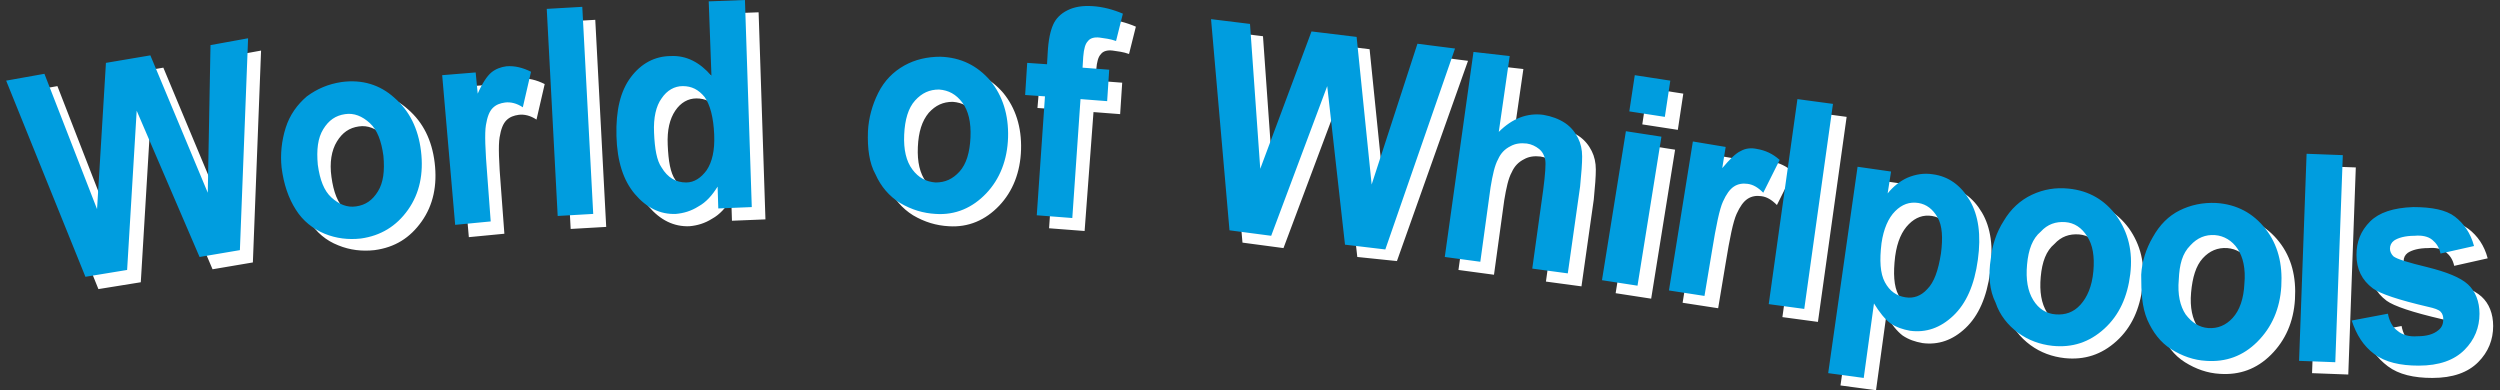
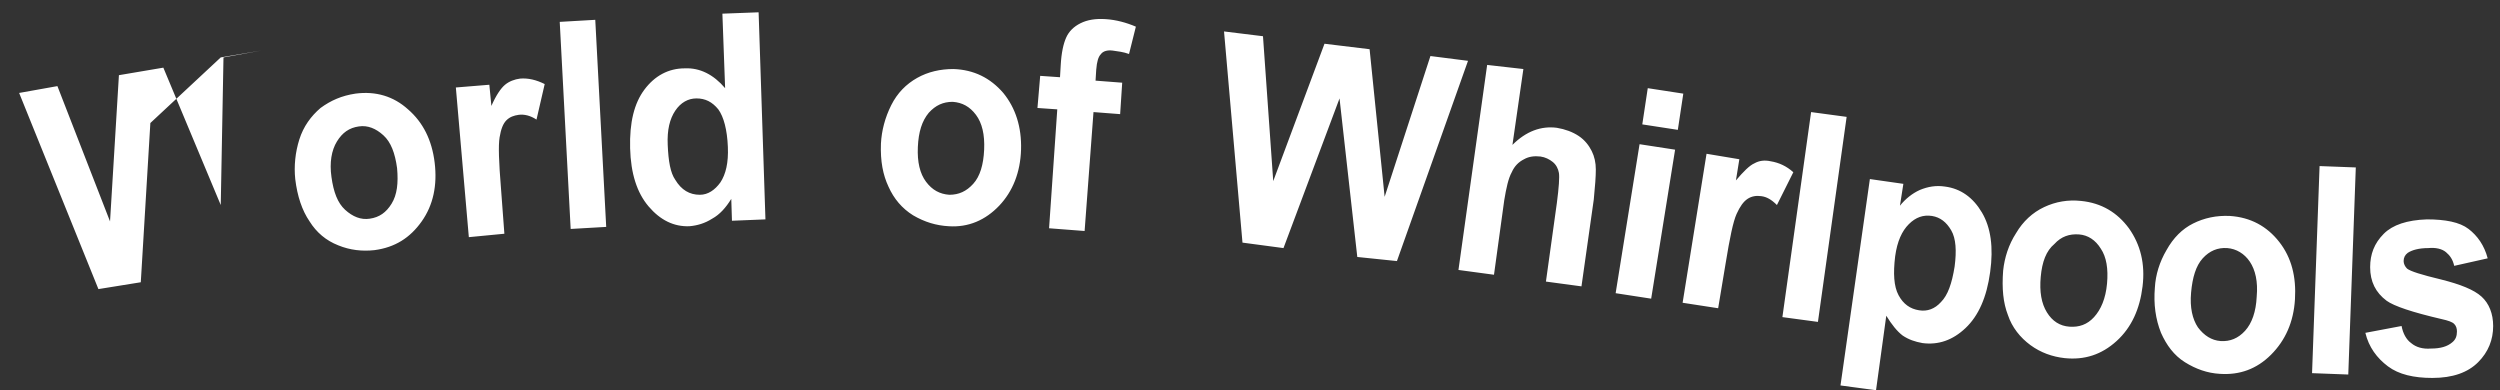
<svg xmlns="http://www.w3.org/2000/svg" version="1.1" id="logo" x="0px" y="0px" width="365.8px" height="57.1px" viewBox="0 0 365.8 57.1" style="enable-background:new 0 0 365.8 57.1;" xml:space="preserve">
  <rect x="0" y="0" width="365.8" height="57.1" fill="#333333" stroke="none" />
  <style type="text/css">
	.st0{fill:#FFFFFF;}
	.st1{fill:#009DDF;}
</style>
-   <path class="st0" d="M346.1,48.7l5.3-1c0.2,1.1,0.7,2,1.4,2.5c0.7,0.6,1.7,0.9,2.9,0.8c1.4,0,2.4-0.3,3.1-0.9  c0.5-0.4,0.7-0.9,0.7-1.6c0-0.4-0.1-0.8-0.4-1.1s-0.9-0.5-1.8-0.7c-4.3-1-7-1.9-8.1-2.7c-1.6-1.2-2.4-2.8-2.4-4.9  c0-1.9,0.6-3.5,2-4.9c1.3-1.3,3.4-2,6.3-2.1c2.7,0,4.8,0.4,6.1,1.4s2.3,2.4,2.8,4.3l-4.9,1.1c-0.2-0.9-0.6-1.5-1.2-2  s-1.5-0.7-2.6-0.6c-1.4,0-2.4,0.3-3,0.7c-0.4,0.3-0.6,0.7-0.6,1.2c0,0.4,0.2,0.8,0.5,1.1c0.5,0.4,2.1,0.9,5,1.6  c2.8,0.7,4.8,1.5,5.9,2.5s1.7,2.5,1.7,4.3c0,2-0.7,3.8-2.2,5.3s-3.7,2.3-6.7,2.3c-2.7,0-4.9-0.5-6.5-1.7  C347.8,52.4,346.6,50.8,346.1,48.7z M14.4,42.3L2.8,13.6l5.6-1l7.7,19.8L17.4,11l6.5-1.1L32.3,30l0.4-21.6l5.5-1l-1.2,31l-5.9,1  L22,18l-1.4,23.3L14.4,42.3z M43.2,26.2c-0.2-1.9,0-3.9,0.6-5.8s1.7-3.4,3.1-4.6c1.5-1.1,3.1-1.8,5.1-2.1c3-0.4,5.6,0.4,7.7,2.3  c2.2,1.9,3.5,4.5,3.9,7.8s-0.2,6.2-1.9,8.6s-3.9,3.8-6.9,4.2c-1.8,0.2-3.6,0-5.3-0.7c-1.8-0.7-3.2-1.9-4.2-3.5  C44.2,30.8,43.5,28.7,43.2,26.2z M48.5,25.9c0.3,2.2,0.9,3.8,2,4.8s2.3,1.5,3.6,1.3c1.4-0.2,2.4-0.9,3.2-2.2c0.8-1.3,1-3,0.8-5.2  c-0.3-2.2-0.9-3.8-2-4.8s-2.3-1.5-3.6-1.3c-1.4,0.2-2.4,0.9-3.2,2.2C48.5,22,48.2,23.8,48.5,25.9z M73.8,34.2l-5.2,0.5l-1.9-21.9  l4.9-0.4l0.3,3.1c0.7-1.6,1.4-2.6,2-3.1s1.4-0.8,2.2-0.9c1.2-0.1,2.4,0.2,3.6,0.8l-1.2,5.2c-0.9-0.6-1.8-0.8-2.6-0.7  c-0.7,0.1-1.3,0.3-1.8,0.8s-0.8,1.3-1,2.5s-0.1,3.7,0.2,7.4L73.8,34.2z M83.5,33.5L81.9,3.2l5.2-0.3l1.6,30.3L83.5,33.5z M112,32.1  l-4.9,0.2l-0.1-3.2c-0.8,1.3-1.7,2.3-2.8,2.9c-1.1,0.7-2.2,1-3.3,1.1c-2.3,0.1-4.3-0.9-6-2.9s-2.6-4.8-2.7-8.5  c-0.1-3.8,0.6-6.6,2.1-8.6s3.5-3.1,5.9-3.1c2.2-0.1,4.2,0.9,5.9,2.9L105.7,2l5.3-0.2L112,32.1z M97.7,21.2c0.1,2.4,0.4,4.1,1.1,5.1  c0.9,1.5,2.1,2.2,3.6,2.2c1.2,0,2.2-0.7,3-1.8c0.8-1.2,1.2-2.9,1.1-5.2c-0.1-2.5-0.6-4.4-1.4-5.5c-0.9-1.1-1.9-1.6-3.2-1.6  c-1.2,0-2.3,0.6-3.1,1.8C98,17.4,97.6,19,97.7,21.2z M128.9,21c0.1-1.9,0.6-3.8,1.5-5.6s2.2-3.1,3.8-4s3.4-1.3,5.3-1.3  c3,0.1,5.4,1.3,7.3,3.5c1.8,2.2,2.7,5,2.6,8.3c-0.1,3.3-1.2,6.1-3.2,8.2s-4.5,3.2-7.4,3c-1.8-0.1-3.5-0.6-5.2-1.6  c-1.6-1-2.8-2.4-3.6-4.2C129.2,25.6,128.8,23.6,128.9,21z M134.3,21.5c-0.1,2.2,0.3,3.9,1.2,5.1s2,1.8,3.4,1.9  c1.4,0,2.5-0.5,3.5-1.6s1.5-2.8,1.6-5s-0.3-3.9-1.2-5.1s-2-1.8-3.4-1.9c-1.4,0-2.5,0.5-3.5,1.6C134.9,17.7,134.4,19.3,134.3,21.5z   M152.2,11.1l2.9,0.2l0.1-1.7c0.1-1.9,0.4-3.2,0.8-4.1s1.1-1.6,2.1-2.1s2.2-0.7,3.7-0.6s3,0.5,4.4,1.1l-1,4  c-0.8-0.3-1.7-0.4-2.4-0.5c-0.8-0.1-1.4,0.1-1.7,0.5c-0.4,0.4-0.6,1.1-0.7,2.3l-0.1,1.6l3.9,0.3l-0.3,4.6l-3.9-0.3l-1.3,17.4  l-5.2-0.4l1.2-17.4l-2.9-0.2L152.2,11.1z M181.8,35.5l-2.7-30.9l5.7,0.7l1.5,21.2l7.5-20.1l6.6,0.8l2.2,21.6l6.7-20.6l5.5,0.7  l-10.4,29.3l-5.8-0.6L196,14.4l-8.2,21.9L181.8,35.5z M222.9,10.1l-1.6,11.1c2-2,4.2-2.8,6.5-2.5c1.2,0.2,2.3,0.6,3.2,1.2  s1.5,1.4,1.9,2.2c0.4,0.8,0.6,1.7,0.6,2.7s-0.1,2.4-0.3,4.4l-1.8,12.7l-5.2-0.7l1.6-11.5c0.3-2.3,0.4-3.8,0.3-4.4  c-0.1-0.6-0.4-1.2-0.9-1.6s-1.1-0.7-1.8-0.8c-0.9-0.1-1.7,0-2.4,0.4c-0.8,0.4-1.4,1-1.8,1.9c-0.5,0.9-0.8,2.3-1.1,4.1l-1.5,10.9  l-5.2-0.7l4.2-30L222.9,10.1z M240.3,18.2l0.8-5.3l5.2,0.8l-0.8,5.3L240.3,18.2z M236.4,42.9l3.5-21.8l5.2,0.8l-3.5,21.8L236.4,42.9  z M251.4,45.1l-5.2-0.8l3.5-21.8l4.8,0.8l-0.5,3.1c1.1-1.3,2-2.2,2.7-2.5c0.7-0.4,1.5-0.5,2.4-0.3c1.2,0.2,2.3,0.7,3.3,1.6L260,30  c-0.8-0.8-1.5-1.2-2.3-1.3c-0.7-0.1-1.4,0-2,0.4s-1.1,1.1-1.6,2.2s-1,3.5-1.6,7.2L251.4,45.1z M260.8,46.4l4.2-30l5.2,0.7l-4.2,30  L260.8,46.4z M273.6,26.2l4.9,0.7l-0.5,3.2c0.8-1,1.8-1.8,2.9-2.3c1.2-0.5,2.4-0.7,3.7-0.5c2.3,0.3,4.1,1.6,5.4,3.8s1.7,5.1,1.2,8.7  c-0.5,3.7-1.7,6.4-3.6,8.2s-4,2.5-6.3,2.2c-1.1-0.2-2-0.5-2.9-1.1c-0.8-0.6-1.6-1.6-2.4-2.9l-1.5,10.9l-5.2-0.7L273.6,26.2z   M277.3,37.5c-0.3,2.5-0.2,4.4,0.5,5.7s1.7,2,3,2.2c1.2,0.2,2.3-0.2,3.2-1.2c1-1,1.6-2.7,2-5.2c0.3-2.3,0.2-4.1-0.5-5.3  s-1.6-1.9-2.8-2.1c-1.3-0.2-2.4,0.2-3.4,1.2C278.3,33.8,277.6,35.3,277.3,37.5z M293.1,39.6c0.2-1.9,0.8-3.8,1.9-5.5  c1-1.7,2.4-3,4.1-3.8s3.5-1.1,5.4-0.9c3,0.3,5.3,1.7,7,4c1.7,2.4,2.4,5.2,2,8.5s-1.6,6-3.8,8c-2.2,2-4.7,2.8-7.6,2.5  c-1.8-0.2-3.5-0.8-5-1.9s-2.7-2.6-3.3-4.4C293.1,44.3,292.9,42.2,293.1,39.6z M298.6,40.5c-0.2,2.2,0.1,3.9,0.9,5.2s1.9,2,3.3,2.1  s2.6-0.3,3.6-1.4s1.7-2.7,1.9-4.9c0.2-2.2-0.1-3.9-0.9-5.1c-0.8-1.3-1.9-2-3.2-2.1c-1.4-0.1-2.6,0.3-3.6,1.4  C299.4,36.7,298.8,38.3,298.6,40.5z M315.3,42.1c0.1-1.9,0.7-3.8,1.7-5.5c1-1.8,2.3-3.1,3.9-3.9s3.4-1.2,5.4-1.1  c3,0.2,5.4,1.5,7.2,3.8c1.8,2.3,2.5,5.1,2.3,8.4s-1.4,6-3.5,8.1s-4.6,3-7.5,2.8c-1.8-0.1-3.5-0.7-5.1-1.7s-2.7-2.5-3.5-4.3  C315.4,46.7,315.1,44.5,315.3,42.1z M320.6,42.8c-0.2,2.2,0.2,3.9,1,5.1c0.9,1.2,2,1.9,3.3,2c1.4,0.1,2.6-0.4,3.6-1.5s1.6-2.8,1.7-5  c0.2-2.2-0.2-3.9-1-5.1s-2-1.9-3.3-2c-1.4-0.1-2.6,0.4-3.6,1.5S320.8,40.6,320.6,42.8z M338.3,54.6l1.1-30.3l5.3,0.2l-1.1,30.3  L338.3,54.6z" />
-   <path class="st1" d="M344.1,46.9l5.3-1c0.2,1.1,0.7,2,1.4,2.5c0.7,0.6,1.7,0.9,2.9,0.8c1.4,0,2.4-0.3,3.1-0.9  c0.5-0.4,0.7-0.9,0.7-1.6c0-0.4-0.1-0.8-0.4-1.1s-0.9-0.5-1.8-0.7c-4.3-1-7-1.9-8.1-2.7c-1.6-1.2-2.4-2.8-2.4-4.9  c0-1.9,0.6-3.5,2-4.9c1.3-1.3,3.4-2,6.3-2.1c2.7,0,4.8,0.4,6.1,1.4s2.3,2.4,2.8,4.3l-4.9,1.1c-0.2-0.9-0.6-1.5-1.2-2  s-1.5-0.7-2.6-0.6c-1.4,0-2.4,0.3-3,0.7c-0.4,0.3-0.6,0.7-0.6,1.2c0,0.4,0.2,0.8,0.5,1.1c0.5,0.4,2.1,0.9,5,1.6  c2.8,0.7,4.8,1.5,5.9,2.5s1.7,2.5,1.7,4.3c0,2-0.7,3.8-2.2,5.3s-3.7,2.3-6.7,2.3c-2.7,0-4.9-0.5-6.5-1.7  C345.8,50.6,344.8,49,344.1,46.9z M12.5,40.5L0.9,11.8l5.6-1l7.7,19.8l1.3-21.4L22,8.1l8.4,20.1l0.4-21.6l5.5-1l-1.2,31l-5.9,1  L20,16.2l-1.4,23.3L12.5,40.5z M41.2,24.5c-0.2-1.9,0-3.9,0.6-5.8s1.7-3.4,3.1-4.6C46.4,13,48,12.3,50,12c3-0.4,5.6,0.4,7.7,2.3  c2.2,1.9,3.5,4.5,3.9,7.8s-0.2,6.2-1.9,8.6s-4,3.8-6.9,4.2c-1.8,0.2-3.6,0-5.3-0.7s-3.2-1.9-4.2-3.5C42.2,29,41.5,26.9,41.2,24.5z   M46.5,24.1c0.3,2.2,0.9,3.8,2,4.8s2.3,1.5,3.6,1.3c1.4-0.2,2.4-0.9,3.2-2.2s1-3,0.8-5.2c-0.3-2.2-0.9-3.8-2-4.8s-2.3-1.5-3.6-1.3  c-1.4,0.2-2.4,0.9-3.2,2.2C46.5,20.2,46.3,21.9,46.5,24.1z M71.8,32.4l-5.2,0.5L64.7,11l4.9-0.4l0.3,3.1c0.7-1.6,1.4-2.6,2-3.1  s1.4-0.8,2.2-0.9c1.2-0.1,2.4,0.2,3.6,0.8l-1.2,5.2c-0.9-0.6-1.8-0.8-2.6-0.7c-0.7,0.1-1.3,0.3-1.8,0.8s-0.8,1.3-1,2.5  S71,22,71.3,25.7L71.8,32.4z M81.6,31.6L80,1.3L85.2,1l1.6,30.3L81.6,31.6z M110,30.3l-4.9,0.2l-0.1-3.2c-0.8,1.3-1.7,2.3-2.8,2.9  c-1.1,0.7-2.2,1-3.3,1.1c-2.3,0.1-4.3-0.9-6-2.9s-2.6-4.8-2.7-8.5c-0.1-3.8,0.6-6.6,2.1-8.6s3.5-3.1,5.9-3.1  c2.2-0.1,4.2,0.9,5.9,2.9l-0.4-10.9L109,0L110,30.3z M95.7,19.4c0.1,2.4,0.4,4.1,1.1,5.1c0.9,1.5,2.1,2.2,3.6,2.2  c1.2,0,2.2-0.7,3-1.8c0.8-1.2,1.2-2.9,1.1-5.2c-0.1-2.5-0.6-4.4-1.4-5.5c-0.9-1.1-1.9-1.6-3.2-1.6c-1.2,0-2.3,0.6-3.1,1.8  C96,15.5,95.6,17.2,95.7,19.4z M127,19.2c0.1-1.9,0.6-3.8,1.5-5.6c0.9-1.8,2.2-3.1,3.8-4s3.4-1.3,5.3-1.3c3,0.1,5.4,1.3,7.3,3.5  c1.8,2.2,2.7,5,2.6,8.3s-1.2,6.1-3.2,8.2s-4.5,3.2-7.4,3c-1.8-0.1-3.5-0.6-5.2-1.6c-1.6-1-2.8-2.4-3.6-4.2  C127.2,23.9,126.9,21.7,127,19.2z M132.3,19.7c-0.1,2.2,0.3,3.9,1.2,5.1s2,1.8,3.4,1.9c1.4,0,2.5-0.5,3.5-1.6s1.5-2.8,1.6-5  s-0.3-3.9-1.2-5.1s-2-1.8-3.4-1.9c-1.4,0-2.5,0.5-3.5,1.6S132.4,17.5,132.3,19.7z M150.3,9.2l2.9,0.2l0.1-1.7  c0.1-1.9,0.4-3.2,0.8-4.1c0.4-0.9,1.1-1.6,2.1-2.1s2.2-0.7,3.7-0.6s3,0.5,4.4,1.1l-1,4c-0.8-0.3-1.7-0.4-2.4-0.5  c-0.8-0.1-1.4,0.1-1.7,0.5c-0.4,0.4-0.6,1.1-0.7,2.3l-0.1,1.6l3.9,0.3l-0.3,4.6l-3.9-0.3l-1.2,17.4l-5.2-0.4l1.2-17.4l-2.9-0.2  L150.3,9.2z M179.9,33.7l-2.7-30.9l5.7,0.7l1.5,21.2l7.5-20.1l6.6,0.8l2.2,21.6l6.7-20.6l5.5,0.7l-10.2,29.4l-5.9-0.7l-2.6-23.2  L186,34.5L179.9,33.7z M220.9,8.2l-1.6,11.1c2-2,4.2-2.8,6.5-2.5c1.2,0.2,2.3,0.6,3.2,1.2s1.5,1.4,1.9,2.2c0.4,0.8,0.6,1.7,0.6,2.7  s-0.1,2.4-0.3,4.4L229.4,40l-5.2-0.7l1.6-11.5c0.3-2.3,0.4-3.8,0.3-4.4c-0.1-0.6-0.4-1.2-0.9-1.6s-1.1-0.7-1.8-0.8  c-0.9-0.1-1.7,0-2.4,0.4c-0.8,0.4-1.4,1-1.8,1.9c-0.5,0.9-0.8,2.3-1.1,4.1l-1.5,10.9l-5.2-0.7l4.2-30L220.9,8.2z M238.4,16.3  l0.8-5.3l5.2,0.8l-0.8,5.3L238.4,16.3z M234.4,41l3.5-21.8l5.2,0.8l-3.5,21.8L234.4,41z M249.4,43.3l-5.2-0.8l3.5-21.8l4.8,0.8  l-0.5,3.1c1.1-1.3,2-2.2,2.7-2.5c0.7-0.4,1.5-0.5,2.4-0.3c1.2,0.2,2.3,0.7,3.3,1.6l-2.4,4.8c-0.8-0.8-1.5-1.2-2.3-1.3  c-0.7-0.1-1.4,0-2,0.4s-1.1,1.1-1.6,2.2s-1,3.5-1.6,7.2L249.4,43.3z M258.8,44.5l4.2-30l5.2,0.7l-4.2,30L258.8,44.5z M271.8,24.4  l4.9,0.7l-0.5,3.2c0.8-1,1.8-1.8,2.9-2.3c1.2-0.5,2.4-0.7,3.7-0.5c2.3,0.3,4.1,1.6,5.4,3.8s1.7,5.1,1.2,8.7  c-0.5,3.7-1.7,6.4-3.6,8.2s-4,2.5-6.3,2.2c-1.1-0.2-2-0.5-2.9-1.1c-0.8-0.6-1.6-1.6-2.4-2.9l-1.5,10.9l-5.2-0.7L271.8,24.4z   M275.3,35.6c-0.3,2.5-0.2,4.4,0.5,5.7s1.7,2,3,2.2c1.2,0.2,2.3-0.2,3.2-1.2c1-1,1.6-2.7,2-5.2c0.3-2.3,0.2-4.1-0.5-5.3  s-1.6-1.9-2.8-2.1c-1.3-0.2-2.4,0.2-3.4,1.2S275.6,33.5,275.3,35.6z M291.3,37.8c0.2-1.9,0.8-3.8,1.9-5.5c1-1.7,2.4-3,4.1-3.8  s3.5-1.1,5.4-0.9c3,0.3,5.3,1.7,7,4c1.7,2.4,2.4,5.2,2,8.5s-1.6,6-3.8,8s-4.7,2.8-7.6,2.5c-1.8-0.2-3.5-0.8-5-1.9s-2.7-2.6-3.3-4.4  C291.1,42.5,290.9,40.3,291.3,37.8z M296.6,38.7c-0.2,2.2,0.1,3.9,0.9,5.2s1.9,2,3.3,2.1s2.6-0.3,3.6-1.4s1.7-2.7,1.9-4.9  c0.2-2.2-0.1-3.9-0.9-5.1c-0.8-1.3-1.9-2-3.2-2.1c-1.4-0.1-2.6,0.3-3.6,1.4C297.4,34.9,296.8,36.5,296.6,38.7z M313.3,40.2  c0.1-1.9,0.7-3.8,1.7-5.5c1-1.8,2.3-3.1,3.9-3.9s3.4-1.2,5.4-1.1c3,0.2,5.4,1.5,7.2,3.8c1.8,2.3,2.5,5.1,2.3,8.4s-1.4,6-3.5,8.1  s-4.6,3-7.5,2.8c-1.8-0.1-3.5-0.7-5.1-1.7s-2.7-2.5-3.5-4.3C313.4,44.9,313.3,42.8,313.3,40.2z M318.8,40.9c-0.2,2.2,0.2,3.9,1,5.1  c0.9,1.2,2,1.9,3.3,2c1.4,0.1,2.6-0.4,3.6-1.5s1.6-2.8,1.7-5c0.2-2.2-0.2-3.9-1-5.1c-0.8-1.2-2-1.9-3.3-2c-1.4-0.1-2.6,0.4-3.6,1.5  C319.3,37.1,318.9,38.7,318.8,40.9z M336.4,52.8l1.1-30.3l5.3,0.2L341.7,53L336.4,52.8z" />
+   <path class="st0" d="M346.1,48.7l5.3-1c0.2,1.1,0.7,2,1.4,2.5c0.7,0.6,1.7,0.9,2.9,0.8c1.4,0,2.4-0.3,3.1-0.9  c0.5-0.4,0.7-0.9,0.7-1.6c0-0.4-0.1-0.8-0.4-1.1s-0.9-0.5-1.8-0.7c-4.3-1-7-1.9-8.1-2.7c-1.6-1.2-2.4-2.8-2.4-4.9  c0-1.9,0.6-3.5,2-4.9c1.3-1.3,3.4-2,6.3-2.1c2.7,0,4.8,0.4,6.1,1.4s2.3,2.4,2.8,4.3l-4.9,1.1c-0.2-0.9-0.6-1.5-1.2-2  s-1.5-0.7-2.6-0.6c-1.4,0-2.4,0.3-3,0.7c-0.4,0.3-0.6,0.7-0.6,1.2c0,0.4,0.2,0.8,0.5,1.1c0.5,0.4,2.1,0.9,5,1.6  c2.8,0.7,4.8,1.5,5.9,2.5s1.7,2.5,1.7,4.3c0,2-0.7,3.8-2.2,5.3s-3.7,2.3-6.7,2.3c-2.7,0-4.9-0.5-6.5-1.7  C347.8,52.4,346.6,50.8,346.1,48.7z M14.4,42.3L2.8,13.6l5.6-1l7.7,19.8L17.4,11l6.5-1.1L32.3,30l0.4-21.6l5.5-1l-5.9,1  L22,18l-1.4,23.3L14.4,42.3z M43.2,26.2c-0.2-1.9,0-3.9,0.6-5.8s1.7-3.4,3.1-4.6c1.5-1.1,3.1-1.8,5.1-2.1c3-0.4,5.6,0.4,7.7,2.3  c2.2,1.9,3.5,4.5,3.9,7.8s-0.2,6.2-1.9,8.6s-3.9,3.8-6.9,4.2c-1.8,0.2-3.6,0-5.3-0.7c-1.8-0.7-3.2-1.9-4.2-3.5  C44.2,30.8,43.5,28.7,43.2,26.2z M48.5,25.9c0.3,2.2,0.9,3.8,2,4.8s2.3,1.5,3.6,1.3c1.4-0.2,2.4-0.9,3.2-2.2c0.8-1.3,1-3,0.8-5.2  c-0.3-2.2-0.9-3.8-2-4.8s-2.3-1.5-3.6-1.3c-1.4,0.2-2.4,0.9-3.2,2.2C48.5,22,48.2,23.8,48.5,25.9z M73.8,34.2l-5.2,0.5l-1.9-21.9  l4.9-0.4l0.3,3.1c0.7-1.6,1.4-2.6,2-3.1s1.4-0.8,2.2-0.9c1.2-0.1,2.4,0.2,3.6,0.8l-1.2,5.2c-0.9-0.6-1.8-0.8-2.6-0.7  c-0.7,0.1-1.3,0.3-1.8,0.8s-0.8,1.3-1,2.5s-0.1,3.7,0.2,7.4L73.8,34.2z M83.5,33.5L81.9,3.2l5.2-0.3l1.6,30.3L83.5,33.5z M112,32.1  l-4.9,0.2l-0.1-3.2c-0.8,1.3-1.7,2.3-2.8,2.9c-1.1,0.7-2.2,1-3.3,1.1c-2.3,0.1-4.3-0.9-6-2.9s-2.6-4.8-2.7-8.5  c-0.1-3.8,0.6-6.6,2.1-8.6s3.5-3.1,5.9-3.1c2.2-0.1,4.2,0.9,5.9,2.9L105.7,2l5.3-0.2L112,32.1z M97.7,21.2c0.1,2.4,0.4,4.1,1.1,5.1  c0.9,1.5,2.1,2.2,3.6,2.2c1.2,0,2.2-0.7,3-1.8c0.8-1.2,1.2-2.9,1.1-5.2c-0.1-2.5-0.6-4.4-1.4-5.5c-0.9-1.1-1.9-1.6-3.2-1.6  c-1.2,0-2.3,0.6-3.1,1.8C98,17.4,97.6,19,97.7,21.2z M128.9,21c0.1-1.9,0.6-3.8,1.5-5.6s2.2-3.1,3.8-4s3.4-1.3,5.3-1.3  c3,0.1,5.4,1.3,7.3,3.5c1.8,2.2,2.7,5,2.6,8.3c-0.1,3.3-1.2,6.1-3.2,8.2s-4.5,3.2-7.4,3c-1.8-0.1-3.5-0.6-5.2-1.6  c-1.6-1-2.8-2.4-3.6-4.2C129.2,25.6,128.8,23.6,128.9,21z M134.3,21.5c-0.1,2.2,0.3,3.9,1.2,5.1s2,1.8,3.4,1.9  c1.4,0,2.5-0.5,3.5-1.6s1.5-2.8,1.6-5s-0.3-3.9-1.2-5.1s-2-1.8-3.4-1.9c-1.4,0-2.5,0.5-3.5,1.6C134.9,17.7,134.4,19.3,134.3,21.5z   M152.2,11.1l2.9,0.2l0.1-1.7c0.1-1.9,0.4-3.2,0.8-4.1s1.1-1.6,2.1-2.1s2.2-0.7,3.7-0.6s3,0.5,4.4,1.1l-1,4  c-0.8-0.3-1.7-0.4-2.4-0.5c-0.8-0.1-1.4,0.1-1.7,0.5c-0.4,0.4-0.6,1.1-0.7,2.3l-0.1,1.6l3.9,0.3l-0.3,4.6l-3.9-0.3l-1.3,17.4  l-5.2-0.4l1.2-17.4l-2.9-0.2L152.2,11.1z M181.8,35.5l-2.7-30.9l5.7,0.7l1.5,21.2l7.5-20.1l6.6,0.8l2.2,21.6l6.7-20.6l5.5,0.7  l-10.4,29.3l-5.8-0.6L196,14.4l-8.2,21.9L181.8,35.5z M222.9,10.1l-1.6,11.1c2-2,4.2-2.8,6.5-2.5c1.2,0.2,2.3,0.6,3.2,1.2  s1.5,1.4,1.9,2.2c0.4,0.8,0.6,1.7,0.6,2.7s-0.1,2.4-0.3,4.4l-1.8,12.7l-5.2-0.7l1.6-11.5c0.3-2.3,0.4-3.8,0.3-4.4  c-0.1-0.6-0.4-1.2-0.9-1.6s-1.1-0.7-1.8-0.8c-0.9-0.1-1.7,0-2.4,0.4c-0.8,0.4-1.4,1-1.8,1.9c-0.5,0.9-0.8,2.3-1.1,4.1l-1.5,10.9  l-5.2-0.7l4.2-30L222.9,10.1z M240.3,18.2l0.8-5.3l5.2,0.8l-0.8,5.3L240.3,18.2z M236.4,42.9l3.5-21.8l5.2,0.8l-3.5,21.8L236.4,42.9  z M251.4,45.1l-5.2-0.8l3.5-21.8l4.8,0.8l-0.5,3.1c1.1-1.3,2-2.2,2.7-2.5c0.7-0.4,1.5-0.5,2.4-0.3c1.2,0.2,2.3,0.7,3.3,1.6L260,30  c-0.8-0.8-1.5-1.2-2.3-1.3c-0.7-0.1-1.4,0-2,0.4s-1.1,1.1-1.6,2.2s-1,3.5-1.6,7.2L251.4,45.1z M260.8,46.4l4.2-30l5.2,0.7l-4.2,30  L260.8,46.4z M273.6,26.2l4.9,0.7l-0.5,3.2c0.8-1,1.8-1.8,2.9-2.3c1.2-0.5,2.4-0.7,3.7-0.5c2.3,0.3,4.1,1.6,5.4,3.8s1.7,5.1,1.2,8.7  c-0.5,3.7-1.7,6.4-3.6,8.2s-4,2.5-6.3,2.2c-1.1-0.2-2-0.5-2.9-1.1c-0.8-0.6-1.6-1.6-2.4-2.9l-1.5,10.9l-5.2-0.7L273.6,26.2z   M277.3,37.5c-0.3,2.5-0.2,4.4,0.5,5.7s1.7,2,3,2.2c1.2,0.2,2.3-0.2,3.2-1.2c1-1,1.6-2.7,2-5.2c0.3-2.3,0.2-4.1-0.5-5.3  s-1.6-1.9-2.8-2.1c-1.3-0.2-2.4,0.2-3.4,1.2C278.3,33.8,277.6,35.3,277.3,37.5z M293.1,39.6c0.2-1.9,0.8-3.8,1.9-5.5  c1-1.7,2.4-3,4.1-3.8s3.5-1.1,5.4-0.9c3,0.3,5.3,1.7,7,4c1.7,2.4,2.4,5.2,2,8.5s-1.6,6-3.8,8c-2.2,2-4.7,2.8-7.6,2.5  c-1.8-0.2-3.5-0.8-5-1.9s-2.7-2.6-3.3-4.4C293.1,44.3,292.9,42.2,293.1,39.6z M298.6,40.5c-0.2,2.2,0.1,3.9,0.9,5.2s1.9,2,3.3,2.1  s2.6-0.3,3.6-1.4s1.7-2.7,1.9-4.9c0.2-2.2-0.1-3.9-0.9-5.1c-0.8-1.3-1.9-2-3.2-2.1c-1.4-0.1-2.6,0.3-3.6,1.4  C299.4,36.7,298.8,38.3,298.6,40.5z M315.3,42.1c0.1-1.9,0.7-3.8,1.7-5.5c1-1.8,2.3-3.1,3.9-3.9s3.4-1.2,5.4-1.1  c3,0.2,5.4,1.5,7.2,3.8c1.8,2.3,2.5,5.1,2.3,8.4s-1.4,6-3.5,8.1s-4.6,3-7.5,2.8c-1.8-0.1-3.5-0.7-5.1-1.7s-2.7-2.5-3.5-4.3  C315.4,46.7,315.1,44.5,315.3,42.1z M320.6,42.8c-0.2,2.2,0.2,3.9,1,5.1c0.9,1.2,2,1.9,3.3,2c1.4,0.1,2.6-0.4,3.6-1.5s1.6-2.8,1.7-5  c0.2-2.2-0.2-3.9-1-5.1s-2-1.9-3.3-2c-1.4-0.1-2.6,0.4-3.6,1.5S320.8,40.6,320.6,42.8z M338.3,54.6l1.1-30.3l5.3,0.2l-1.1,30.3  L338.3,54.6z" />
</svg>